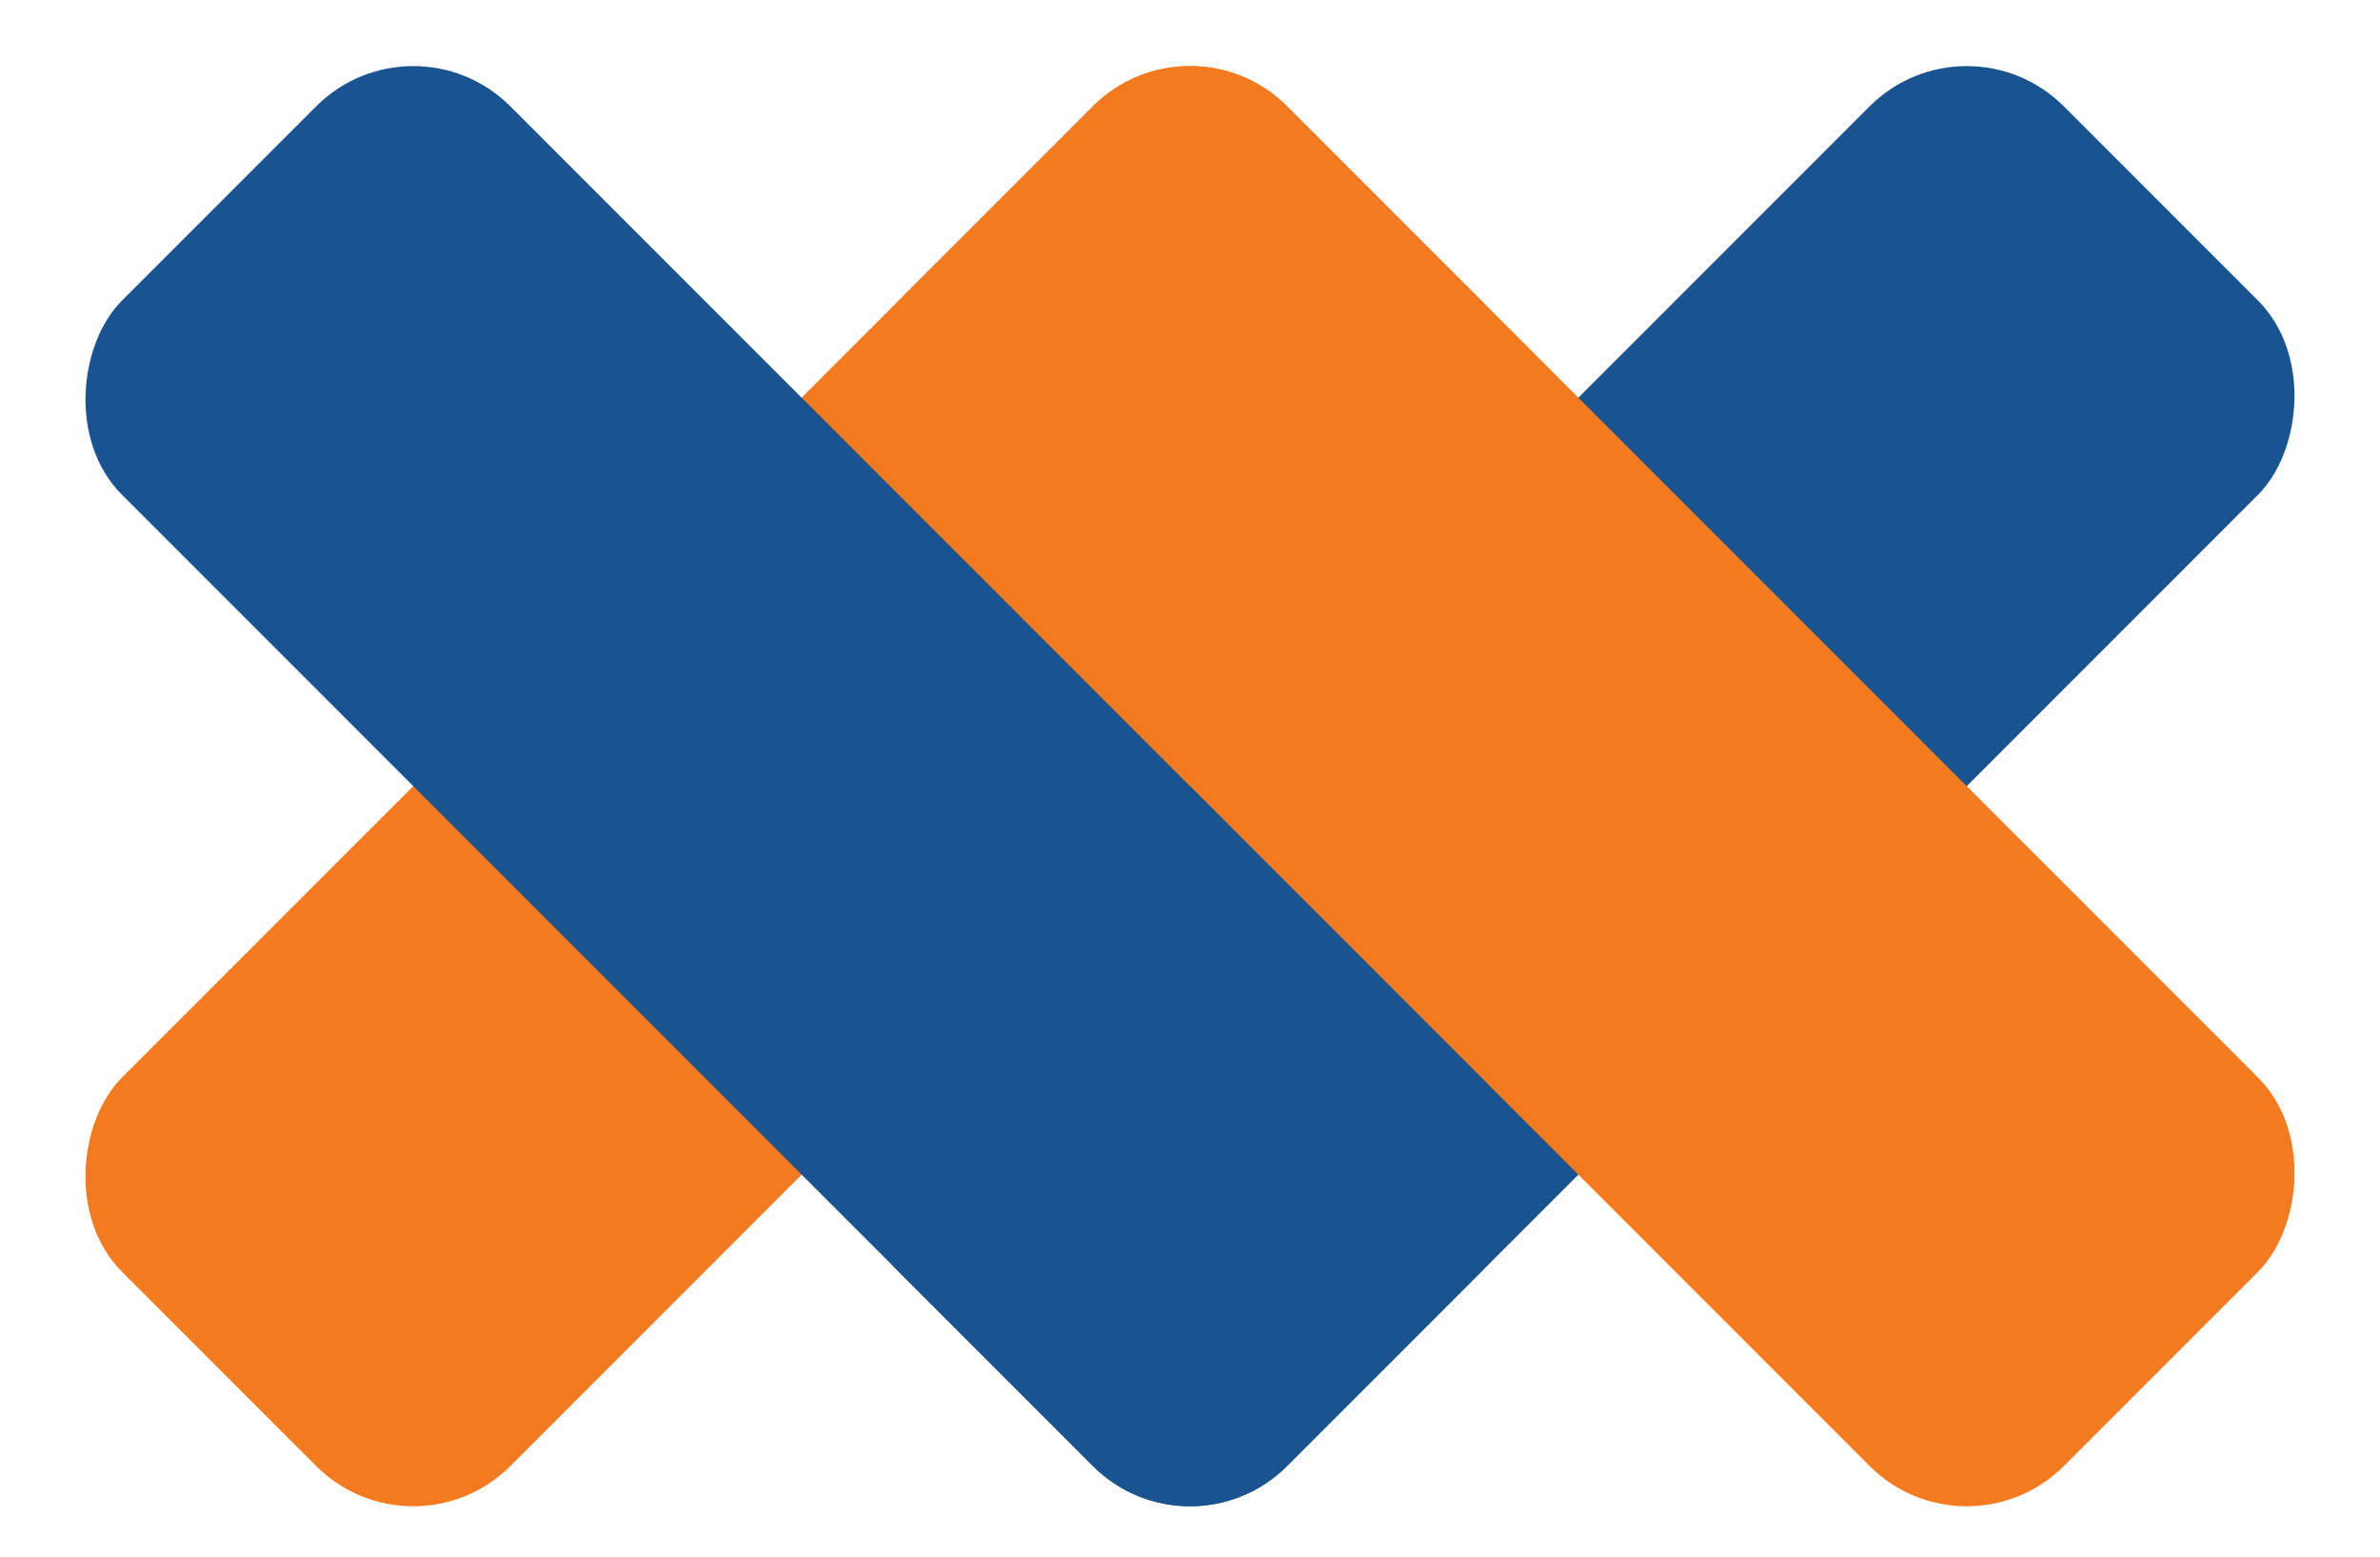
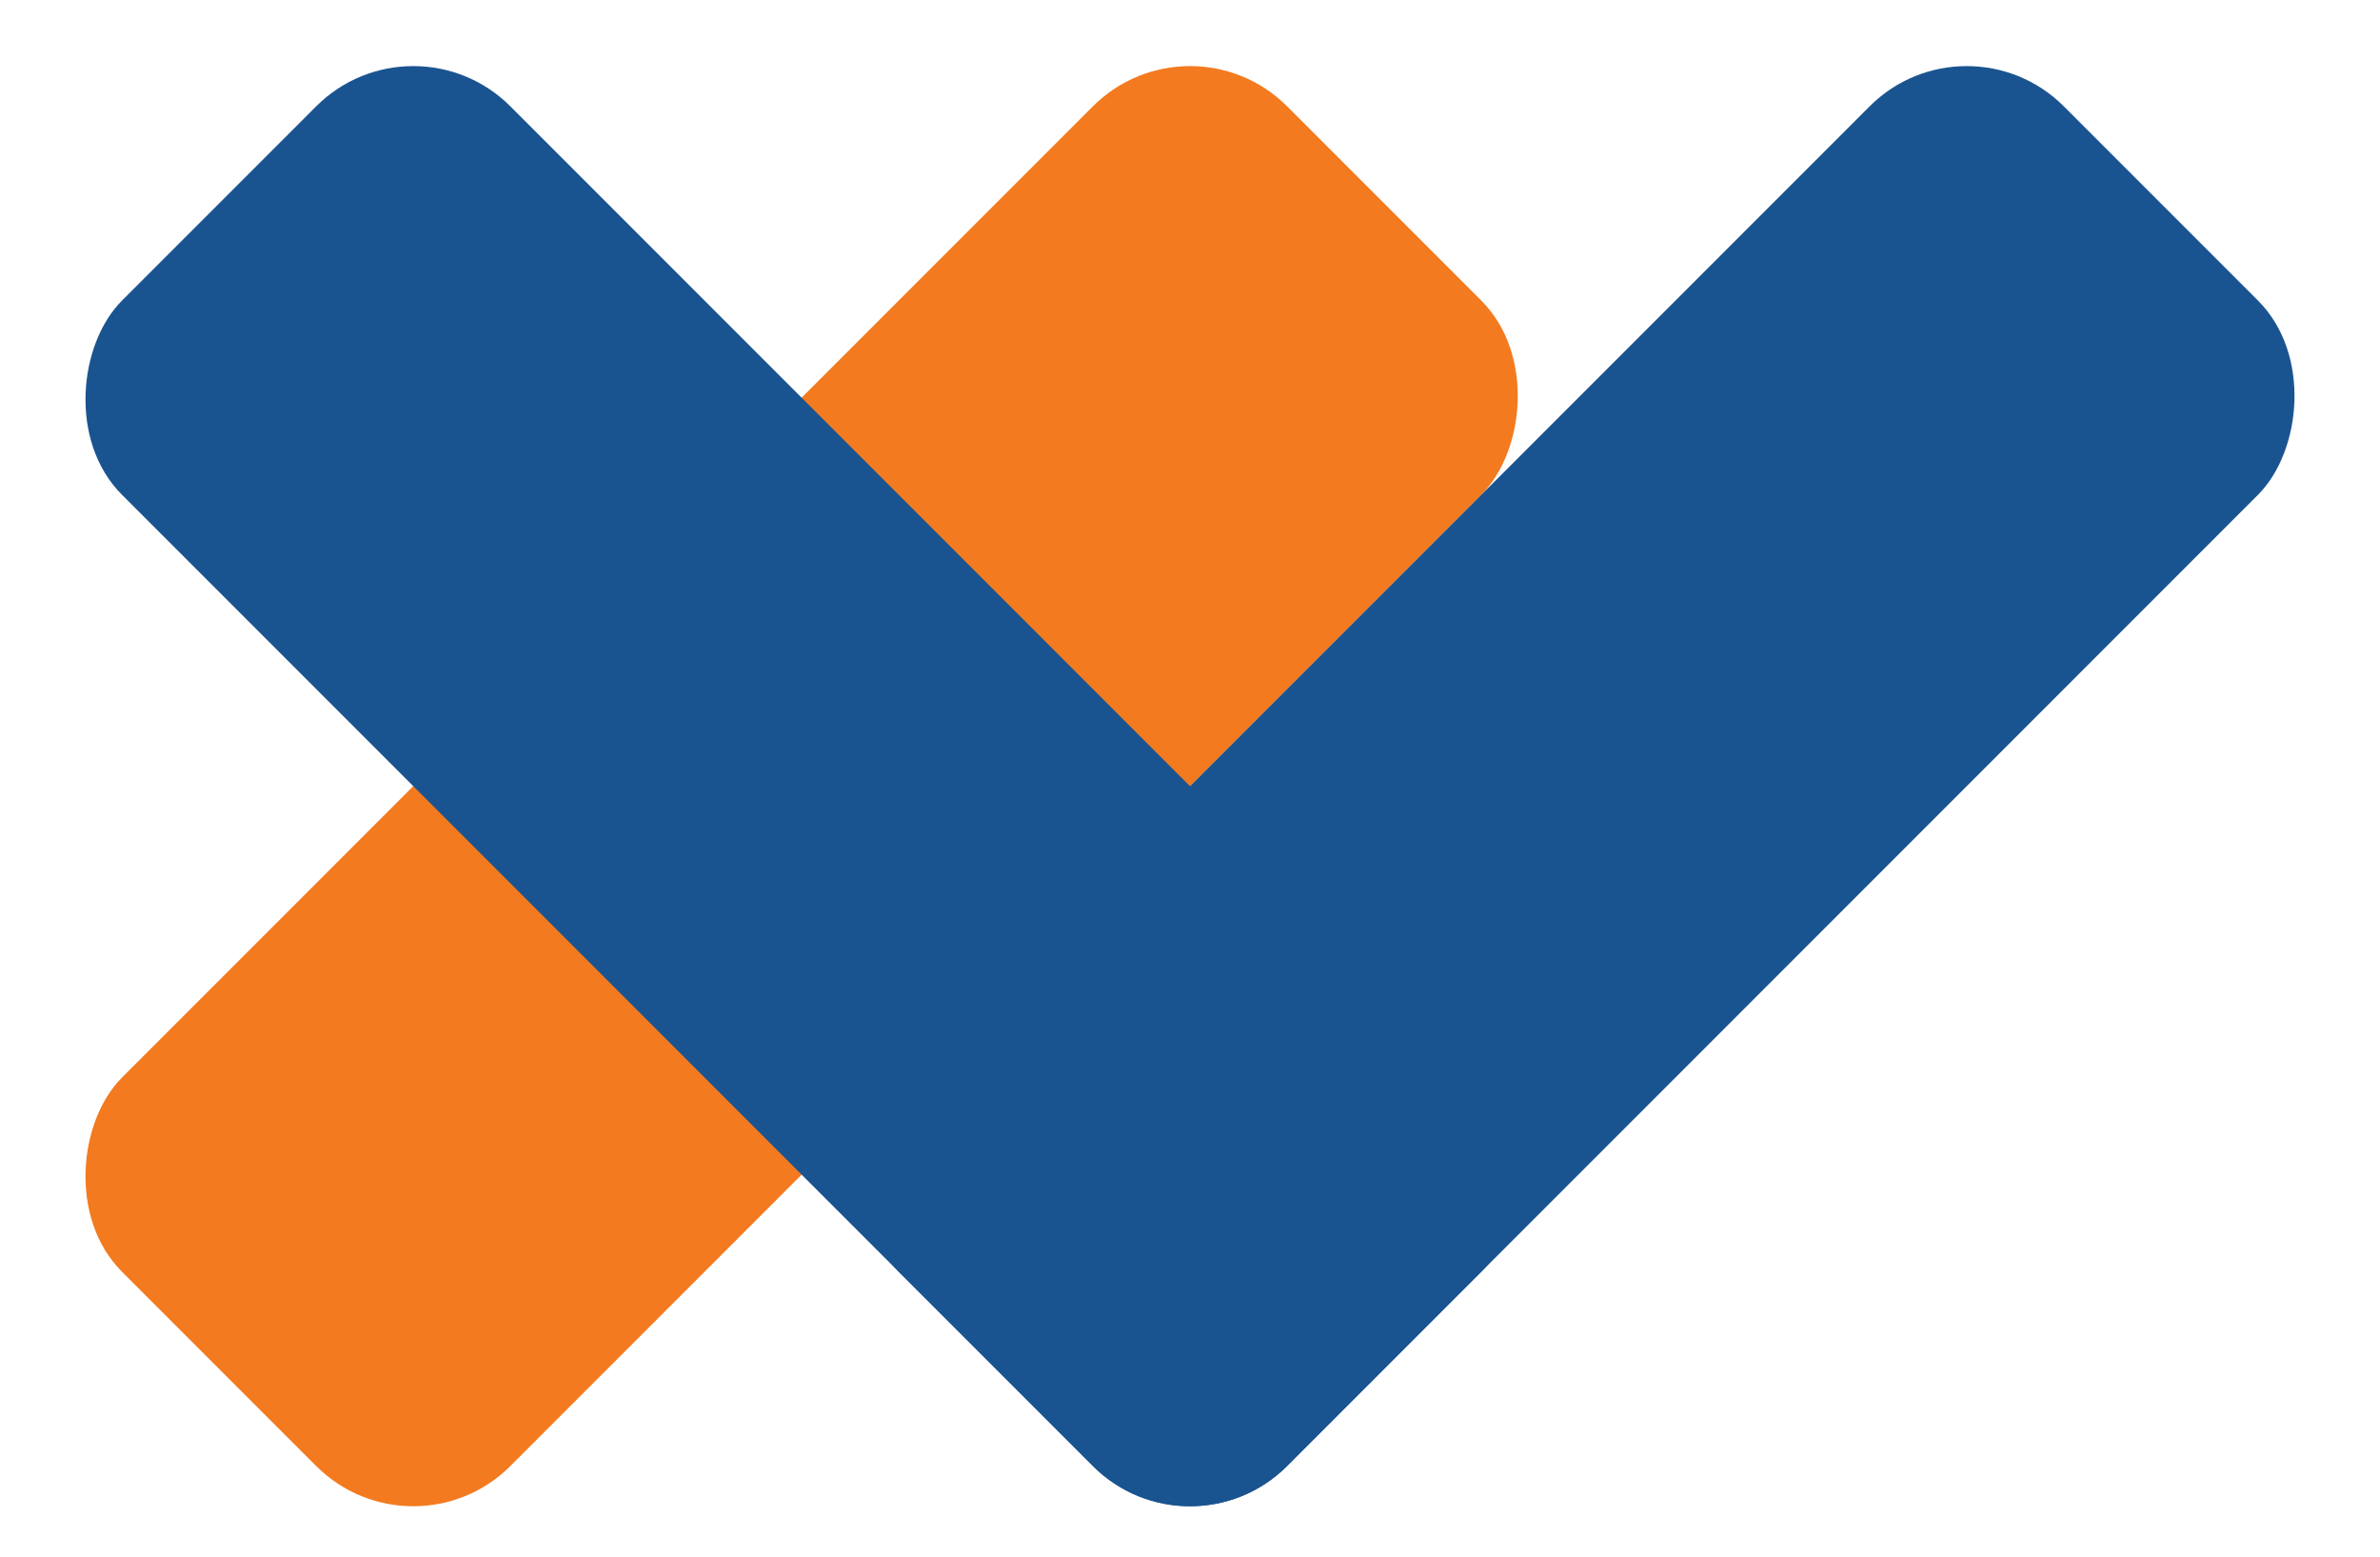
<svg xmlns="http://www.w3.org/2000/svg" viewBox="0 30 260 170">
  <style>
    .c1 { fill:#F37A1F; }
    .c2 { fill:#1A5490; }
  </style>
  <g transform="rotate(45 130 130)">
    <rect class="c1" x="60" y="60" width="60" height="180" rx="15" ry="15" />
    <rect class="c2" x="120" y="0" width="60" height="180" rx="15" ry="15" />
-     <rect class="c1" x="60" y="60" width="180" height="60" rx="15" ry="15" />
    <rect class="c2" x="0" y="120" width="180" height="60" rx="15" ry="15" />
  </g>
</svg>